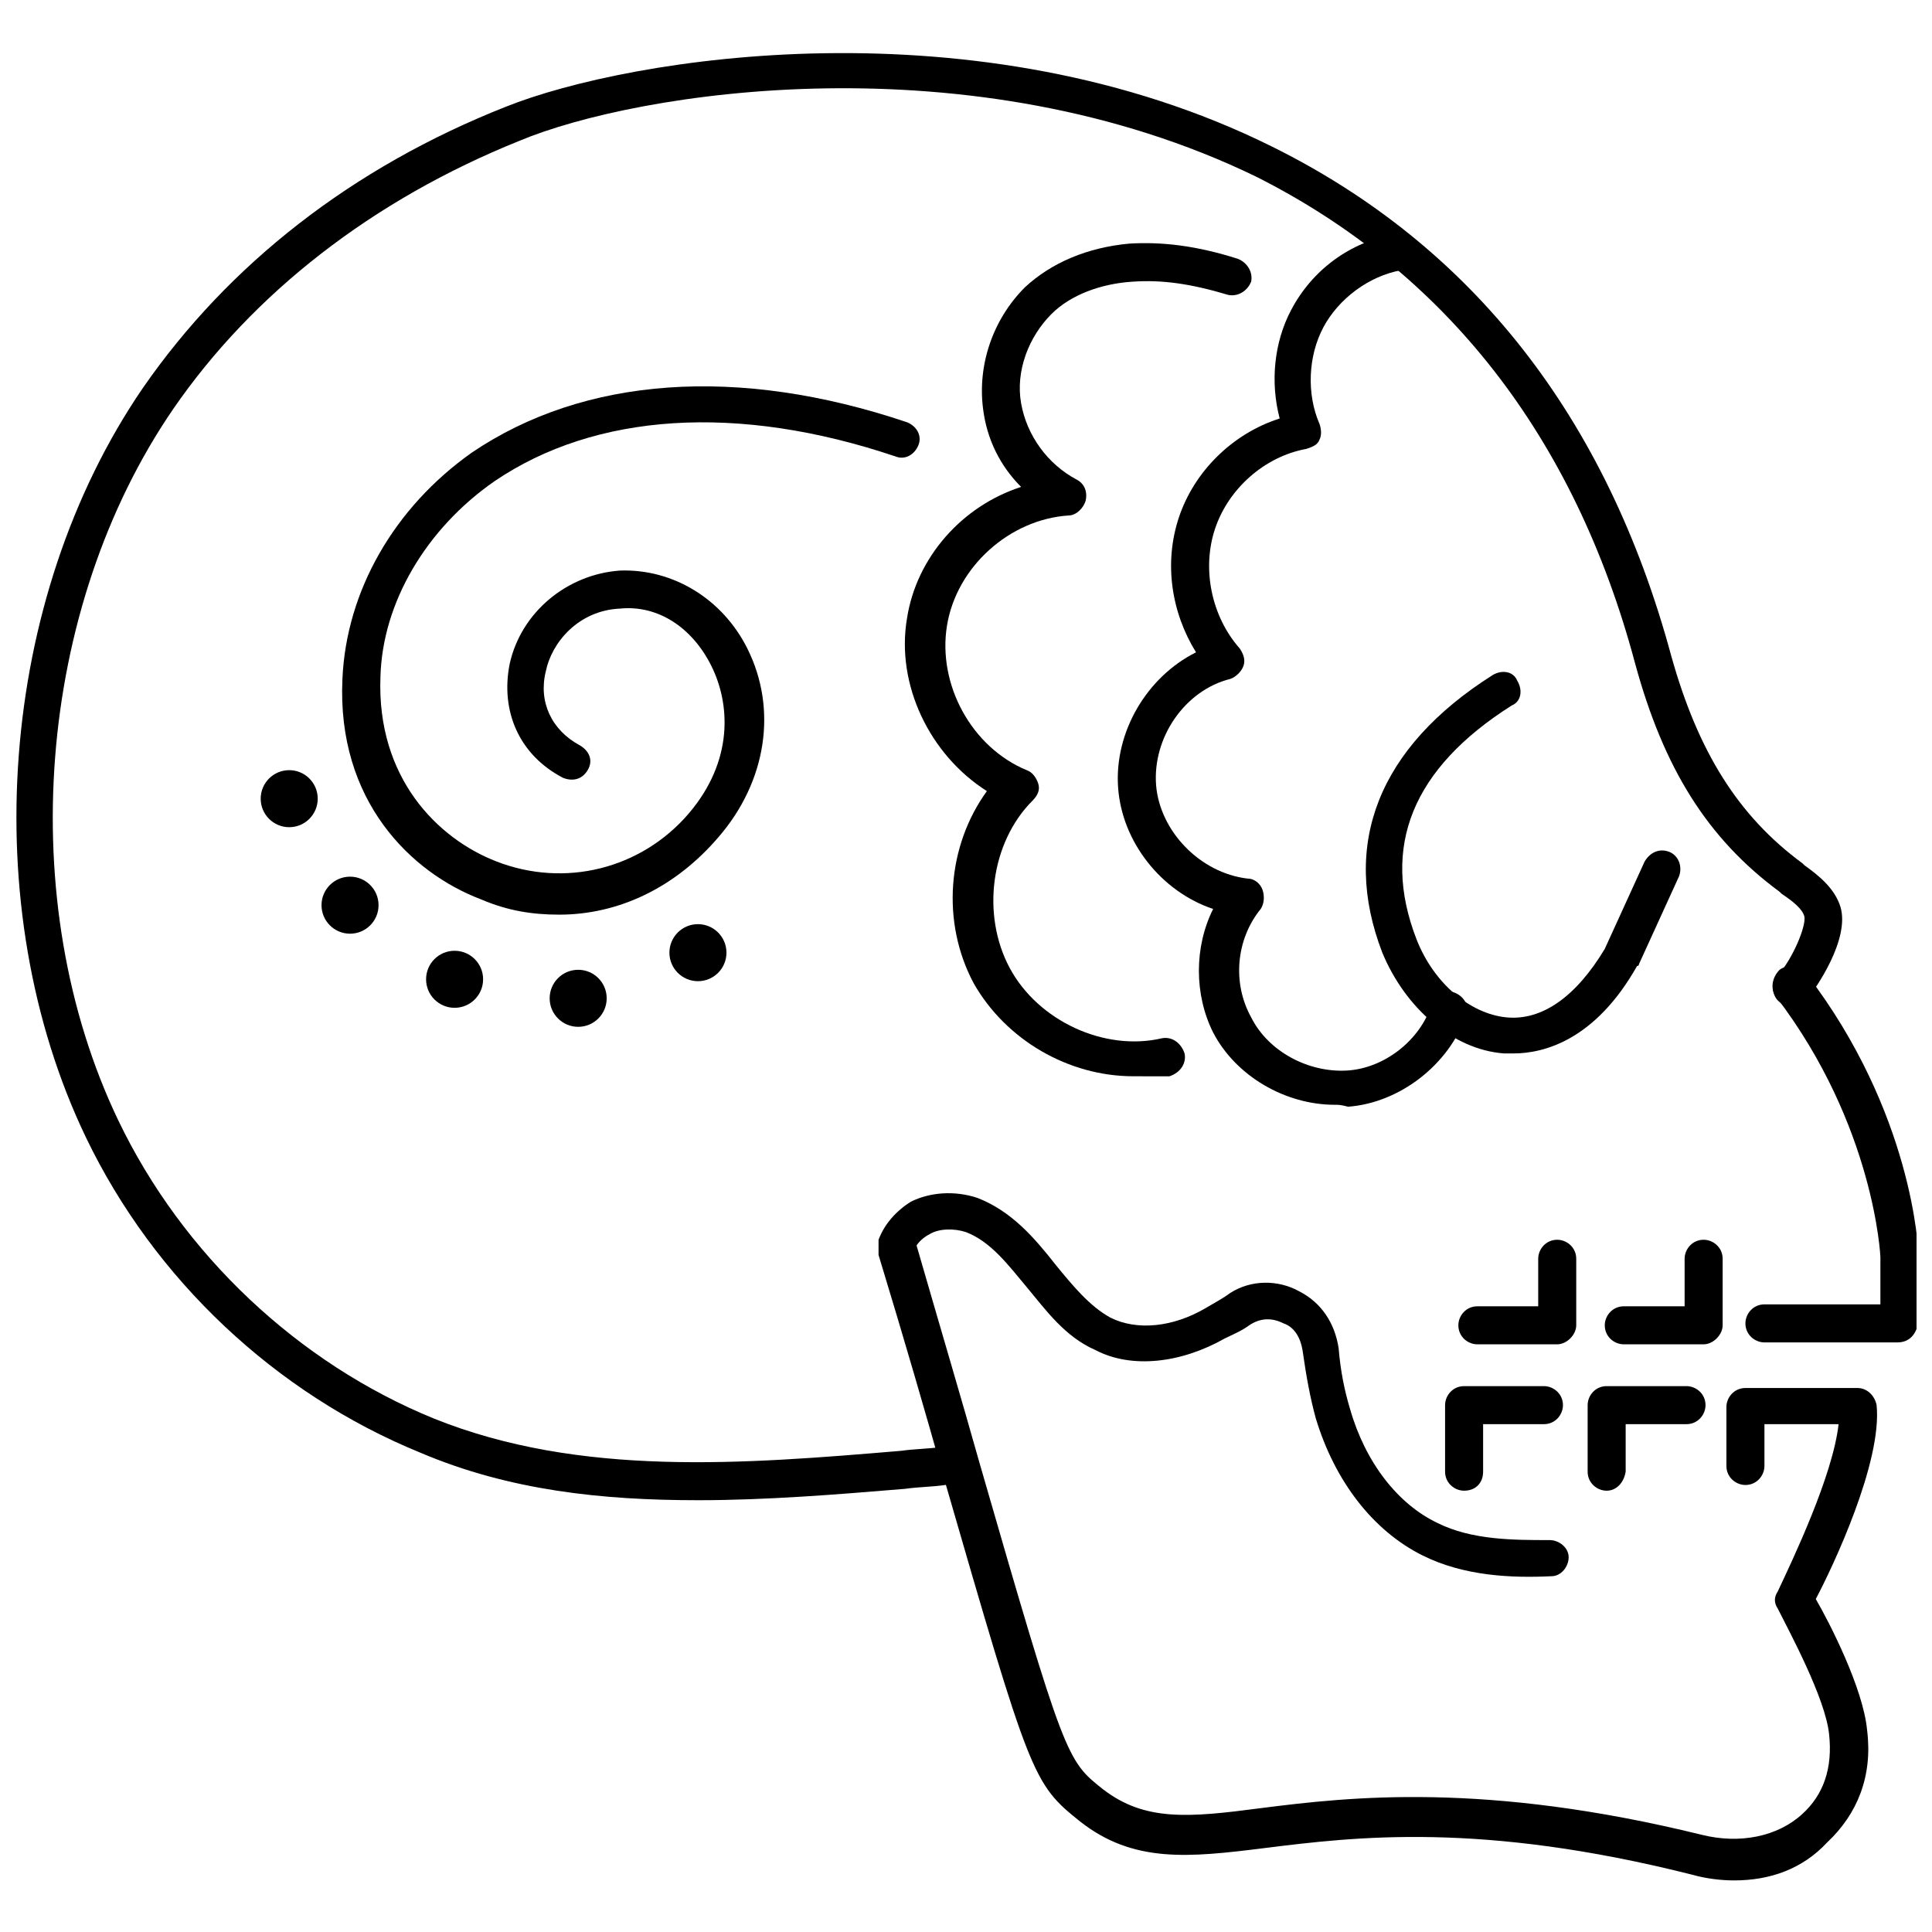
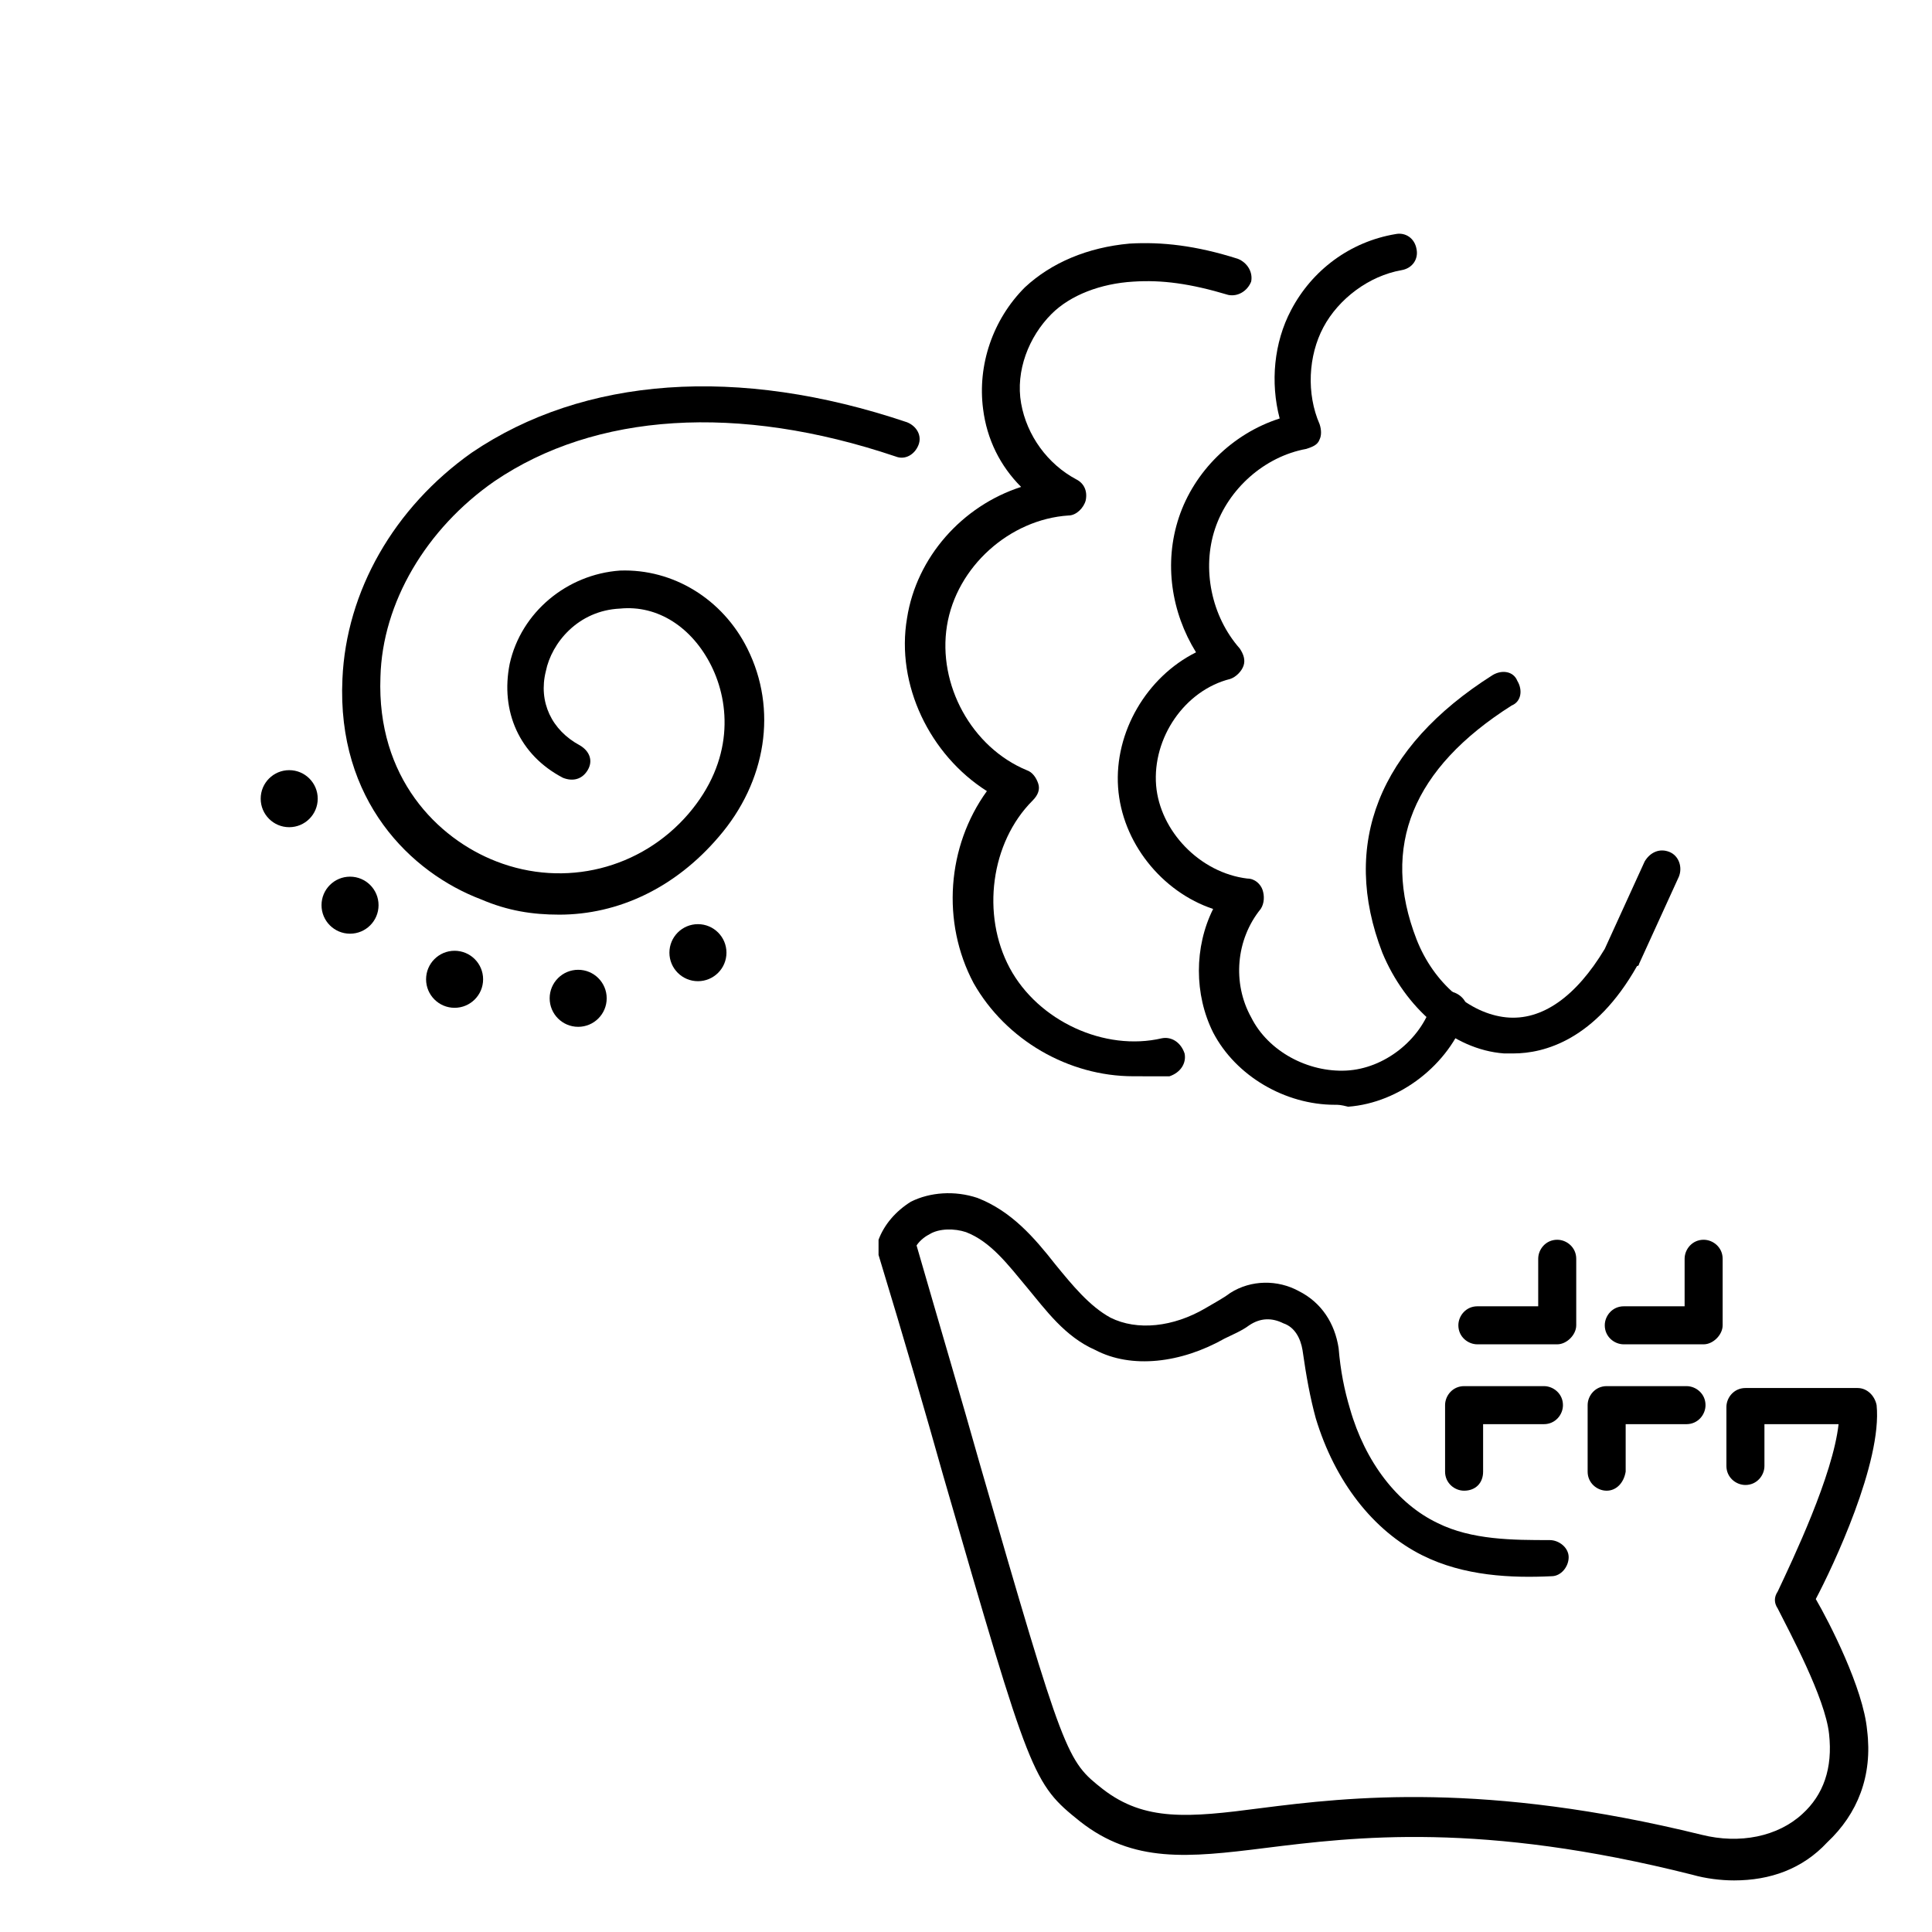
<svg xmlns="http://www.w3.org/2000/svg" width="800px" height="800px" version="1.1" viewBox="144 144 512 512">
  <defs>
    <clipPath id="b">
      <path d="m148.09 158h484.91v384h-484.91z" />
    </clipPath>
    <clipPath id="a">
-       <path d="m606 400h45.902v100h-45.902z" />
-     </clipPath>
+       </clipPath>
  </defs>
  <g clip-path="url(#b)">
-     <path d="m328.96 541.57c-25.191 0-49.879-2.519-73.555-12.594-38.289-15.621-70.535-45.848-88.672-83.637-29.223-60.961-23.176-142.58 15.113-198.5 22.672-32.746 55.418-58.441 96.227-74.562 32.746-13.098 124.95-28.215 203.04 10.578 52.898 26.199 88.672 71.539 105.8 135.02 7.055 25.191 17.633 42.32 34.762 54.914l0.504 0.504c3.527 2.519 8.062 6.047 9.574 11.082 2.519 8.566-6.551 21.664-9.07 24.688-1.512 2.016-5.039 2.519-7.055 0.504-2.016-1.512-2.519-5.039-0.504-7.055 4.031-4.535 7.559-13.098 7.055-15.617-0.504-2.016-3.023-4.031-6.047-6.047l-0.504-0.504c-19.145-14.105-30.73-32.746-38.289-60.457-16.121-60.457-50.383-103.79-100.26-128.98-75.566-36.77-164.24-22.664-195.48-9.566-38.793 15.617-70.535 40.305-91.691 71.039-36.273 52.898-42.32 130.48-14.609 188.43 17.129 35.77 47.863 64.488 83.633 79.098 38.793 15.617 82.121 12.09 123.94 8.566 3.527-0.504 7.055-0.504 10.578-1.008 2.519 0 5.039 2.016 5.543 4.535 0 2.519-2.016 5.039-4.535 5.543-3.527 0.504-7.055 0.504-10.578 1.008-18.141 1.508-36.781 3.019-54.918 3.019z" />
-   </g>
+     </g>
  <path d="m603.54 642.33c-3.527 0-7.559-0.504-11.082-1.512-55.922-14.105-89.176-10.078-113.36-7.055-20.152 2.519-34.762 4.031-48.871-7.055-12.594-10.078-13.098-11.586-36.273-91.691-4.535-16.121-10.078-35.266-17.129-58.441v-2.016-1.008-1.008c1.512-4.031 4.535-7.559 8.566-10.078 5.039-2.519 11.586-3.023 17.633-1.008 9.07 3.527 15.113 10.578 20.656 17.633 4.535 5.543 9.07 11.082 14.609 14.105 7.055 3.527 16.625 2.519 25.191-2.519 2.519-1.512 4.535-2.519 6.551-4.031 5.543-3.527 12.594-3.527 18.137-0.504 6.047 3.023 9.574 8.566 10.578 15.113 0.504 6.047 1.512 11.082 3.023 16.121 4.031 14.105 12.594 25.191 23.176 30.23 9.07 4.535 20.152 4.535 29.727 4.535 2.519 0 5.039 2.016 5.039 4.535 0 2.519-2.016 5.039-4.535 5.039-10.578 0.504-23.176 0-34.258-5.543-13.098-6.551-23.176-19.648-28.215-36.273-1.512-5.543-2.519-11.082-3.527-18.137-0.504-3.023-2.016-6.047-5.039-7.055-3.023-1.512-6.047-1.512-9.07 0.504-2.016 1.512-4.535 2.519-6.551 3.527-11.586 6.551-24.688 8.062-34.258 3.023-8.062-3.527-13.098-10.578-18.137-16.625s-9.574-12.09-16.121-14.609c-3.023-1.008-7.055-1.008-9.574 0.504-1.008 0.504-2.519 1.512-3.527 3.023 6.551 22.672 12.09 41.312 16.625 57.434 22.672 78.594 23.176 79.098 32.746 86.656 11.082 8.566 22.672 7.559 41.816 5.039 23.68-3.023 59.449-7.055 116.88 7.055 10.078 2.519 20.152 0.504 26.703-5.543 5.543-5.039 8.062-12.09 7.055-21.16-1.008-9.574-10.578-27.207-13.602-33.25-1.008-1.512-1.008-3.023 0-4.535 4.031-8.566 14.609-30.73 16.121-44.336h-19.648v11.082c0 2.519-2.016 5.039-5.039 5.039-2.519 0-5.039-2.016-5.039-5.039v-15.617c0-2.519 2.016-5.039 5.039-5.039h29.727c2.519 0 4.535 2.016 5.039 4.535 1.512 15.113-11.586 42.824-16.121 51.387 3.527 6.047 12.594 23.68 13.602 34.762 1.512 12.09-2.519 22.168-10.578 29.727-6.555 7.055-15.121 10.078-24.691 10.078z" />
  <path d="m569.78 539.05c-2.519 0-5.039-2.016-5.039-5.039v-17.633c0-2.519 2.016-5.039 5.039-5.039h21.16c2.519 0 5.039 2.016 5.039 5.039 0 2.519-2.016 5.039-5.039 5.039h-16.121v12.594c-0.504 3.023-2.519 5.039-5.039 5.039z" />
  <path d="m532 539.05c-2.519 0-5.039-2.016-5.039-5.039v-17.633c0-2.519 2.016-5.039 5.039-5.039h21.16c2.519 0 5.039 2.016 5.039 5.039 0 2.519-2.016 5.039-5.039 5.039h-16.121v12.594c0 3.023-2.016 5.039-5.039 5.039z" />
  <path d="m595.48 500.26h-21.16c-2.519 0-5.039-2.016-5.039-5.039 0-2.519 2.016-5.039 5.039-5.039h16.121v-12.594c0-2.519 2.016-5.039 5.039-5.039 2.519 0 5.039 2.016 5.039 5.039v17.633c0 2.519-2.519 5.039-5.039 5.039z" />
  <path d="m556.68 500.26h-21.16c-2.519 0-5.039-2.016-5.039-5.039 0-2.519 2.016-5.039 5.039-5.039h16.121v-12.594c0-2.519 2.016-5.039 5.039-5.039 2.519 0 5.039 2.016 5.039 5.039v17.633c0 2.519-2.519 5.039-5.039 5.039z" />
  <g clip-path="url(#a)">
    <path d="m646.86 499.75h-35.266c-2.519 0-5.039-2.016-5.039-5.039 0-2.519 2.016-5.039 5.039-5.039h30.73v-12.594s-1.512-34.762-27.711-69.023c-1.512-2.016-1.008-5.039 1.008-7.055 2.016-1.512 5.039-1.008 7.055 1.008 28.215 36.777 29.727 73.051 29.727 74.562v17.633c-0.504 3.531-2.519 5.547-5.543 5.547z" />
  </g>
  <path d="m545.09 423.17h-2.519c-13.602-1.008-26.199-12.09-32.242-26.703-11.082-28.719-1.008-54.41 29.223-73.555 2.519-1.512 5.543-1.008 6.551 1.512 1.512 2.519 1.008 5.543-1.512 6.551-26.199 16.625-34.762 37.281-25.191 61.969 4.535 11.586 14.105 19.648 23.68 20.656 9.574 1.008 18.641-5.543 26.199-18.137l10.578-23.176c1.512-2.519 4.031-3.527 6.547-2.519 2.519 1.008 3.527 4.031 2.519 6.551l-10.578 23.176s0 0.504-0.504 0.504c-11.086 19.648-24.688 23.172-32.75 23.172z" />
  <path d="m497.74 436.78c-13.098 0-26.199-7.559-32.242-19.145-5.039-10.078-5.039-22.672-0.004-32.75-13.602-4.535-24.184-17.633-25.191-32.242-1.008-14.609 7.559-29.223 20.656-35.77-6.551-10.578-8.566-23.68-4.535-35.77 4.031-12.09 14.105-22.168 26.703-26.199-2.519-9.574-1.512-20.152 3.023-28.719 5.543-10.578 15.617-18.137 27.711-20.152 2.519-0.504 5.039 1.008 5.543 4.031 0.504 2.519-1.008 5.039-4.031 5.543-8.566 1.512-16.625 7.559-20.656 15.113-4.031 7.559-4.535 17.633-1.008 25.695 0.504 1.512 0.504 3.023 0 4.031-0.504 1.512-2.016 2.016-3.527 2.519-11.082 2.016-20.656 10.578-24.184 21.16-3.527 10.578-1.008 23.176 6.551 31.738 1.008 1.512 1.512 3.023 1.008 4.535-0.504 1.512-2.016 3.023-3.527 3.527-12.09 3.023-20.656 15.617-19.648 28.215 1.008 12.09 11.586 23.176 24.184 24.688 2.016 0 3.527 1.512 4.031 3.023 0.504 1.512 0.504 3.527-0.504 5.039-6.551 8.062-7.559 19.648-2.519 28.719 4.535 9.07 15.113 14.609 25.191 14.105s19.648-8.062 22.672-17.633c1.008-2.519 3.527-4.031 6.047-3.023 2.519 1.008 4.031 3.527 3.023 6.047-4.535 13.098-17.633 23.176-31.234 24.184-2.019-0.512-2.523-0.512-3.531-0.512z" />
  <path d="m444.33 429.22c-17.129 0-33.754-9.574-42.32-24.688-8.566-16.121-7.055-36.273 3.527-50.883-15.113-9.574-24.184-28.215-21.16-45.848 2.519-16.121 14.609-29.727 30.23-34.762-5.543-5.543-9.07-12.594-10.078-20.656-1.512-11.586 2.519-23.68 11.082-32.242 7.055-6.551 16.625-10.578 27.711-11.586 8.566-0.504 17.633 0.504 28.719 4.031 2.519 1.008 4.031 3.527 3.527 6.047-1.008 2.519-3.527 4.031-6.047 3.527-10.078-3.023-17.633-4.031-25.191-3.527-8.566 0.504-16.625 3.527-21.664 8.566-6.047 6.047-9.574 15.113-8.062 23.68s7.055 16.121 14.609 20.152c2.016 1.008 3.023 3.023 2.519 5.543-0.504 2.016-2.519 4.031-4.535 4.031-15.617 1.008-29.727 13.602-32.242 29.223-2.519 15.617 6.551 32.242 21.16 38.289 1.512 0.504 2.519 2.016 3.023 3.527s0 3.023-1.512 4.535c-11.082 11.082-13.602 30.23-6.047 44.336 7.559 14.105 25.191 22.168 40.305 18.641 2.519-0.504 5.039 1.008 6.047 4.031 0.504 2.519-1.008 5.039-4.031 6.047-3.523-0.016-6.547-0.016-9.57-0.016z" />
  <path d="m292.18 386.39c-7.055 0-13.602-1.008-20.656-4.031-18.641-7.055-38.289-26.199-36.777-58.441 1.008-23.176 13.602-45.344 34.258-59.953 29.727-20.152 70.535-23.176 115.37-8.062 2.519 1.008 4.031 3.527 3.023 6.047-1.008 2.519-3.527 4.031-6.047 3.023-41.816-14.105-79.602-11.586-106.3 6.551-18.137 12.594-29.727 32.242-30.23 51.891-1.008 26.703 15.113 42.824 30.73 48.871 18.137 7.055 38.289 2.016 50.883-12.594 12.09-14.105 11.082-29.223 6.047-39.297-5.039-10.078-14.105-16.121-24.184-15.113-11.082 0.504-18.137 9.07-19.648 16.625-2.016 8.062 1.512 15.617 9.07 19.648 2.519 1.512 3.527 4.031 2.016 6.551s-4.031 3.023-6.551 2.016c-11.586-6.047-16.625-17.633-14.105-30.23 3.023-13.602 15.113-23.68 29.223-24.688 14.105-0.504 27.207 7.559 33.754 20.656 8.062 16.121 5.039 35.266-7.559 49.879-11.582 13.602-26.695 20.652-42.312 20.652z" />
  <path d="m272.03 403.52c0 4.176-3.383 7.559-7.559 7.559-4.172 0-7.555-3.383-7.555-7.559 0-4.172 3.383-7.555 7.555-7.555 4.176 0 7.559 3.383 7.559 7.555" />
  <path d="m228.2 355.66c0 4.172-3.383 7.555-7.559 7.555-4.172 0-7.555-3.383-7.555-7.555 0-4.176 3.383-7.559 7.555-7.559 4.176 0 7.559 3.383 7.559 7.559" />
  <path d="m244.32 383.88c0 4.176-3.383 7.559-7.555 7.559-4.176 0-7.559-3.383-7.559-7.559 0-4.172 3.383-7.555 7.559-7.555 4.172 0 7.555 3.383 7.555 7.555" />
  <path d="m304.78 408.56c0 4.176-3.383 7.559-7.555 7.559-4.176 0-7.559-3.383-7.559-7.559 0-4.172 3.383-7.555 7.559-7.555 4.172 0 7.555 3.383 7.555 7.555" />
  <path d="m336.52 396.47c0 4.172-3.383 7.555-7.559 7.555-4.172 0-7.559-3.383-7.559-7.555 0-4.176 3.387-7.559 7.559-7.559 4.176 0 7.559 3.383 7.559 7.559" />
</svg>